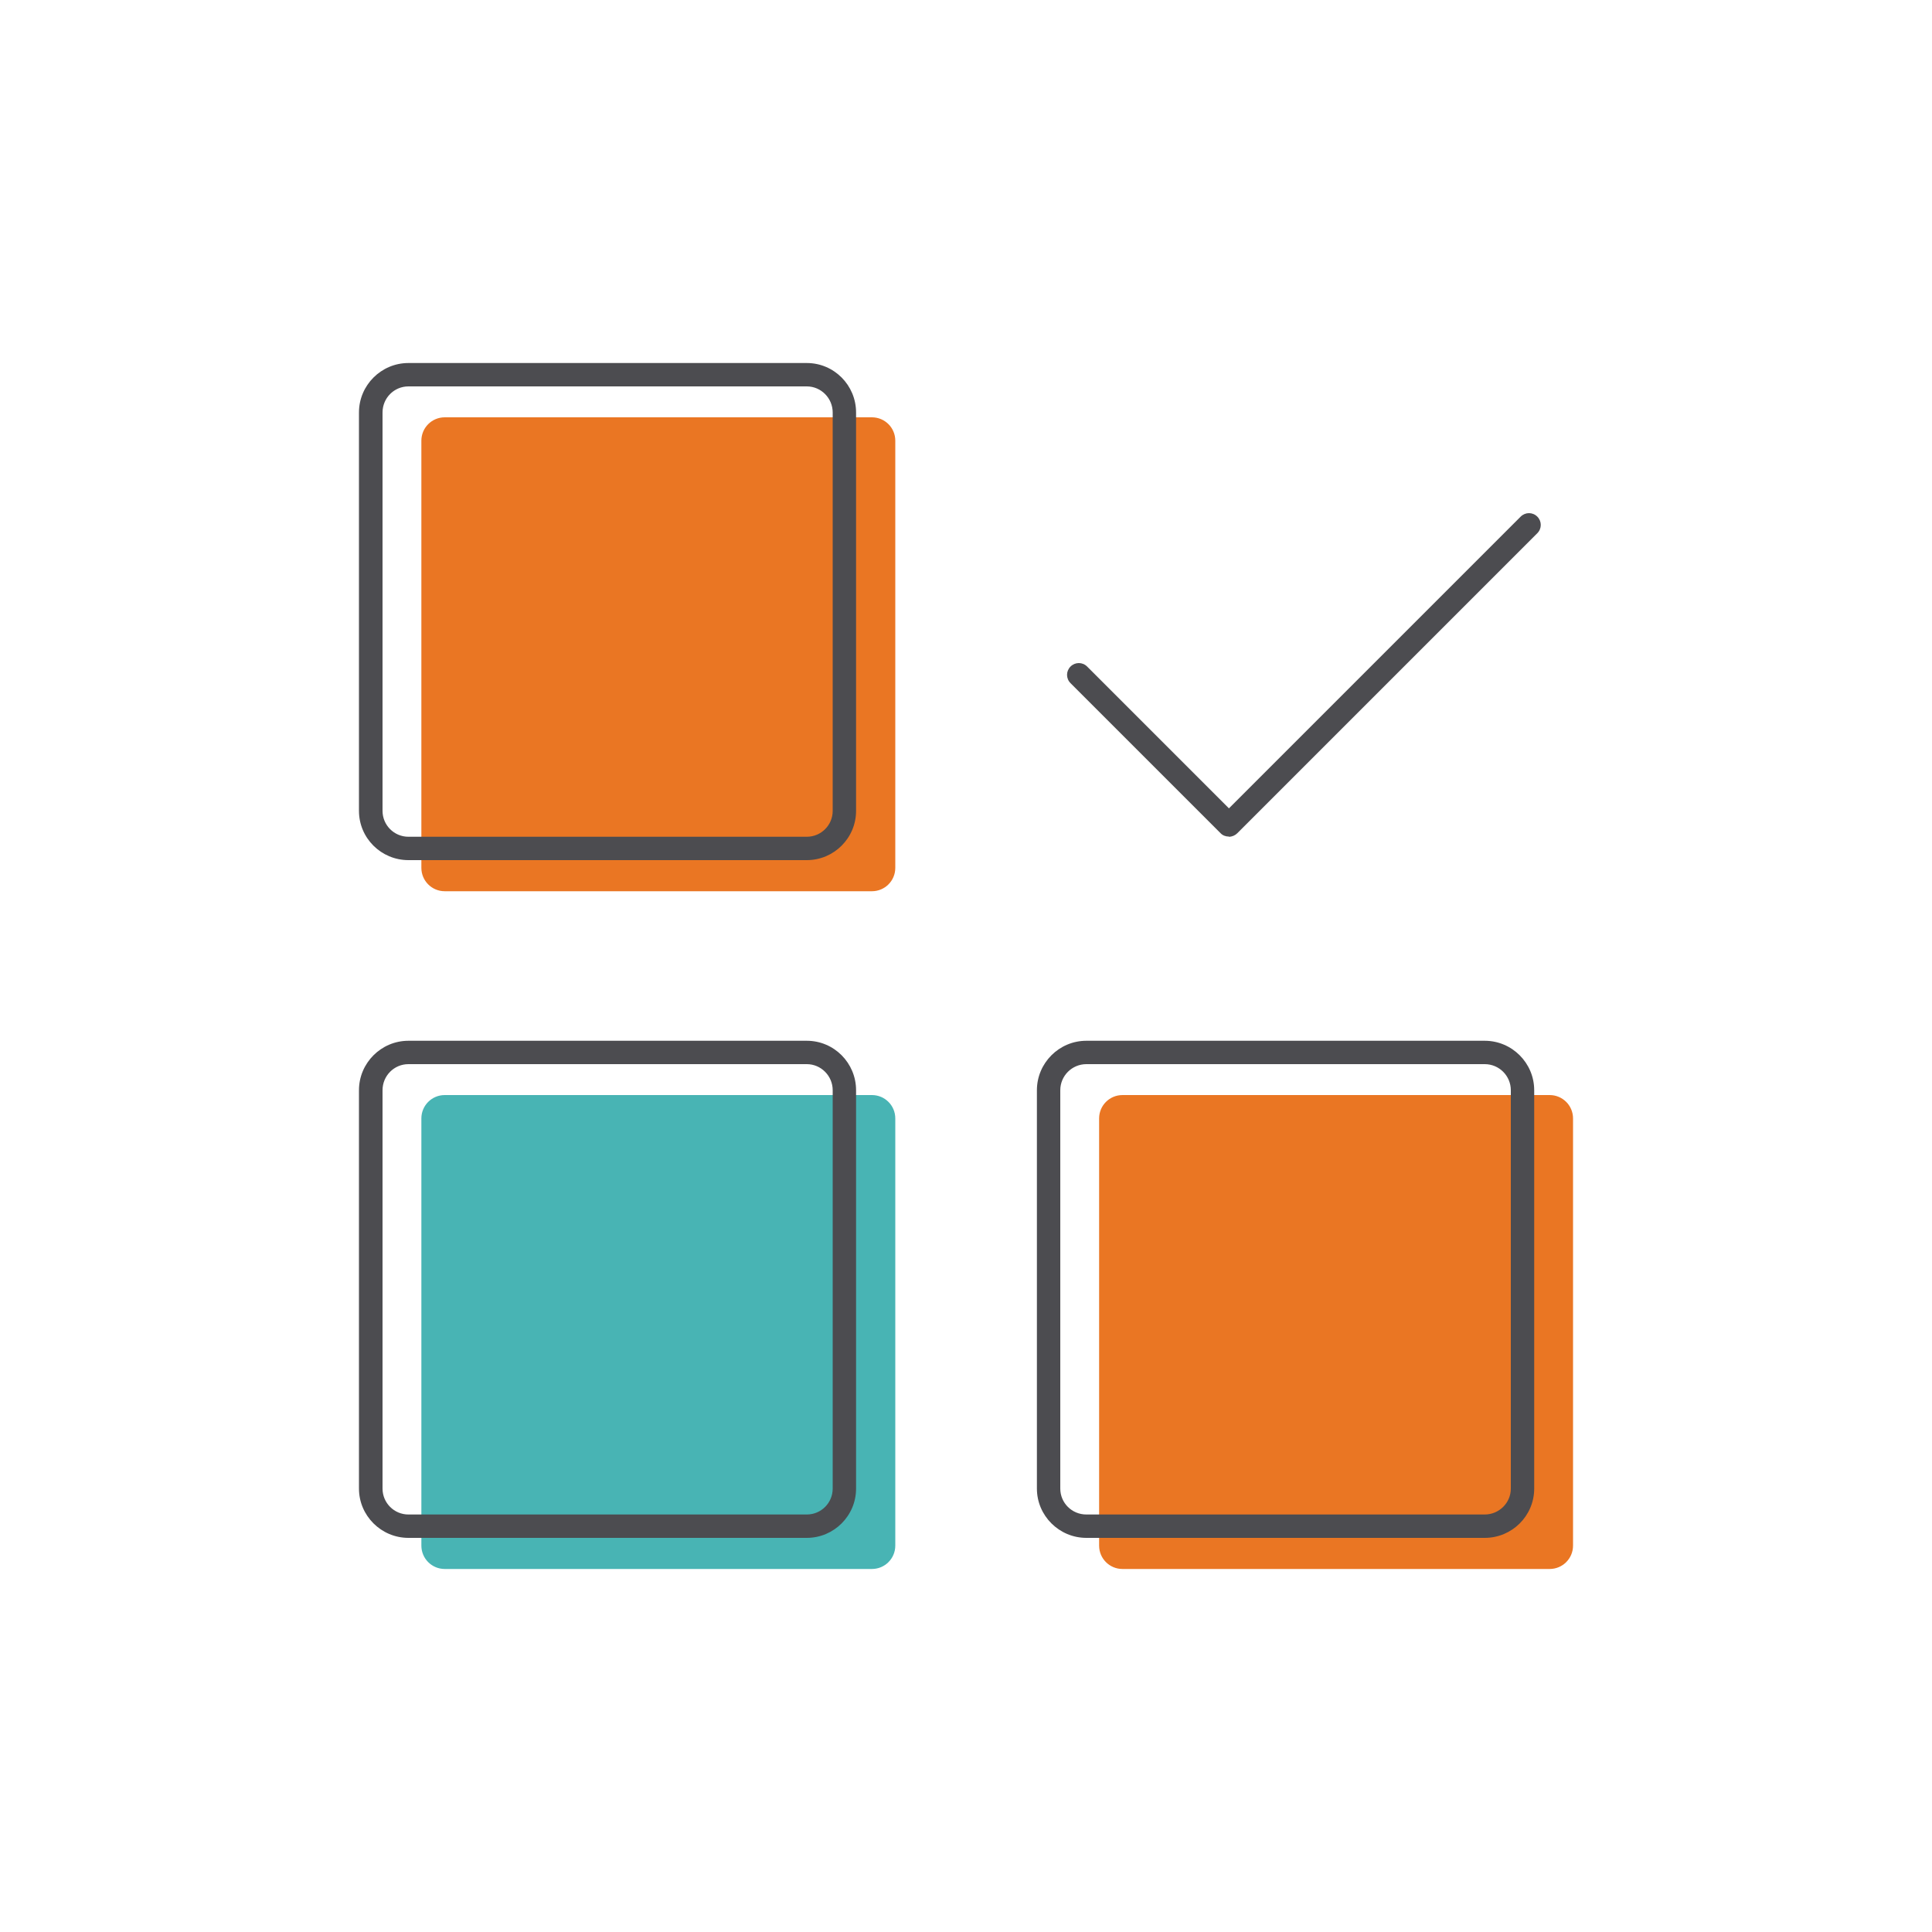
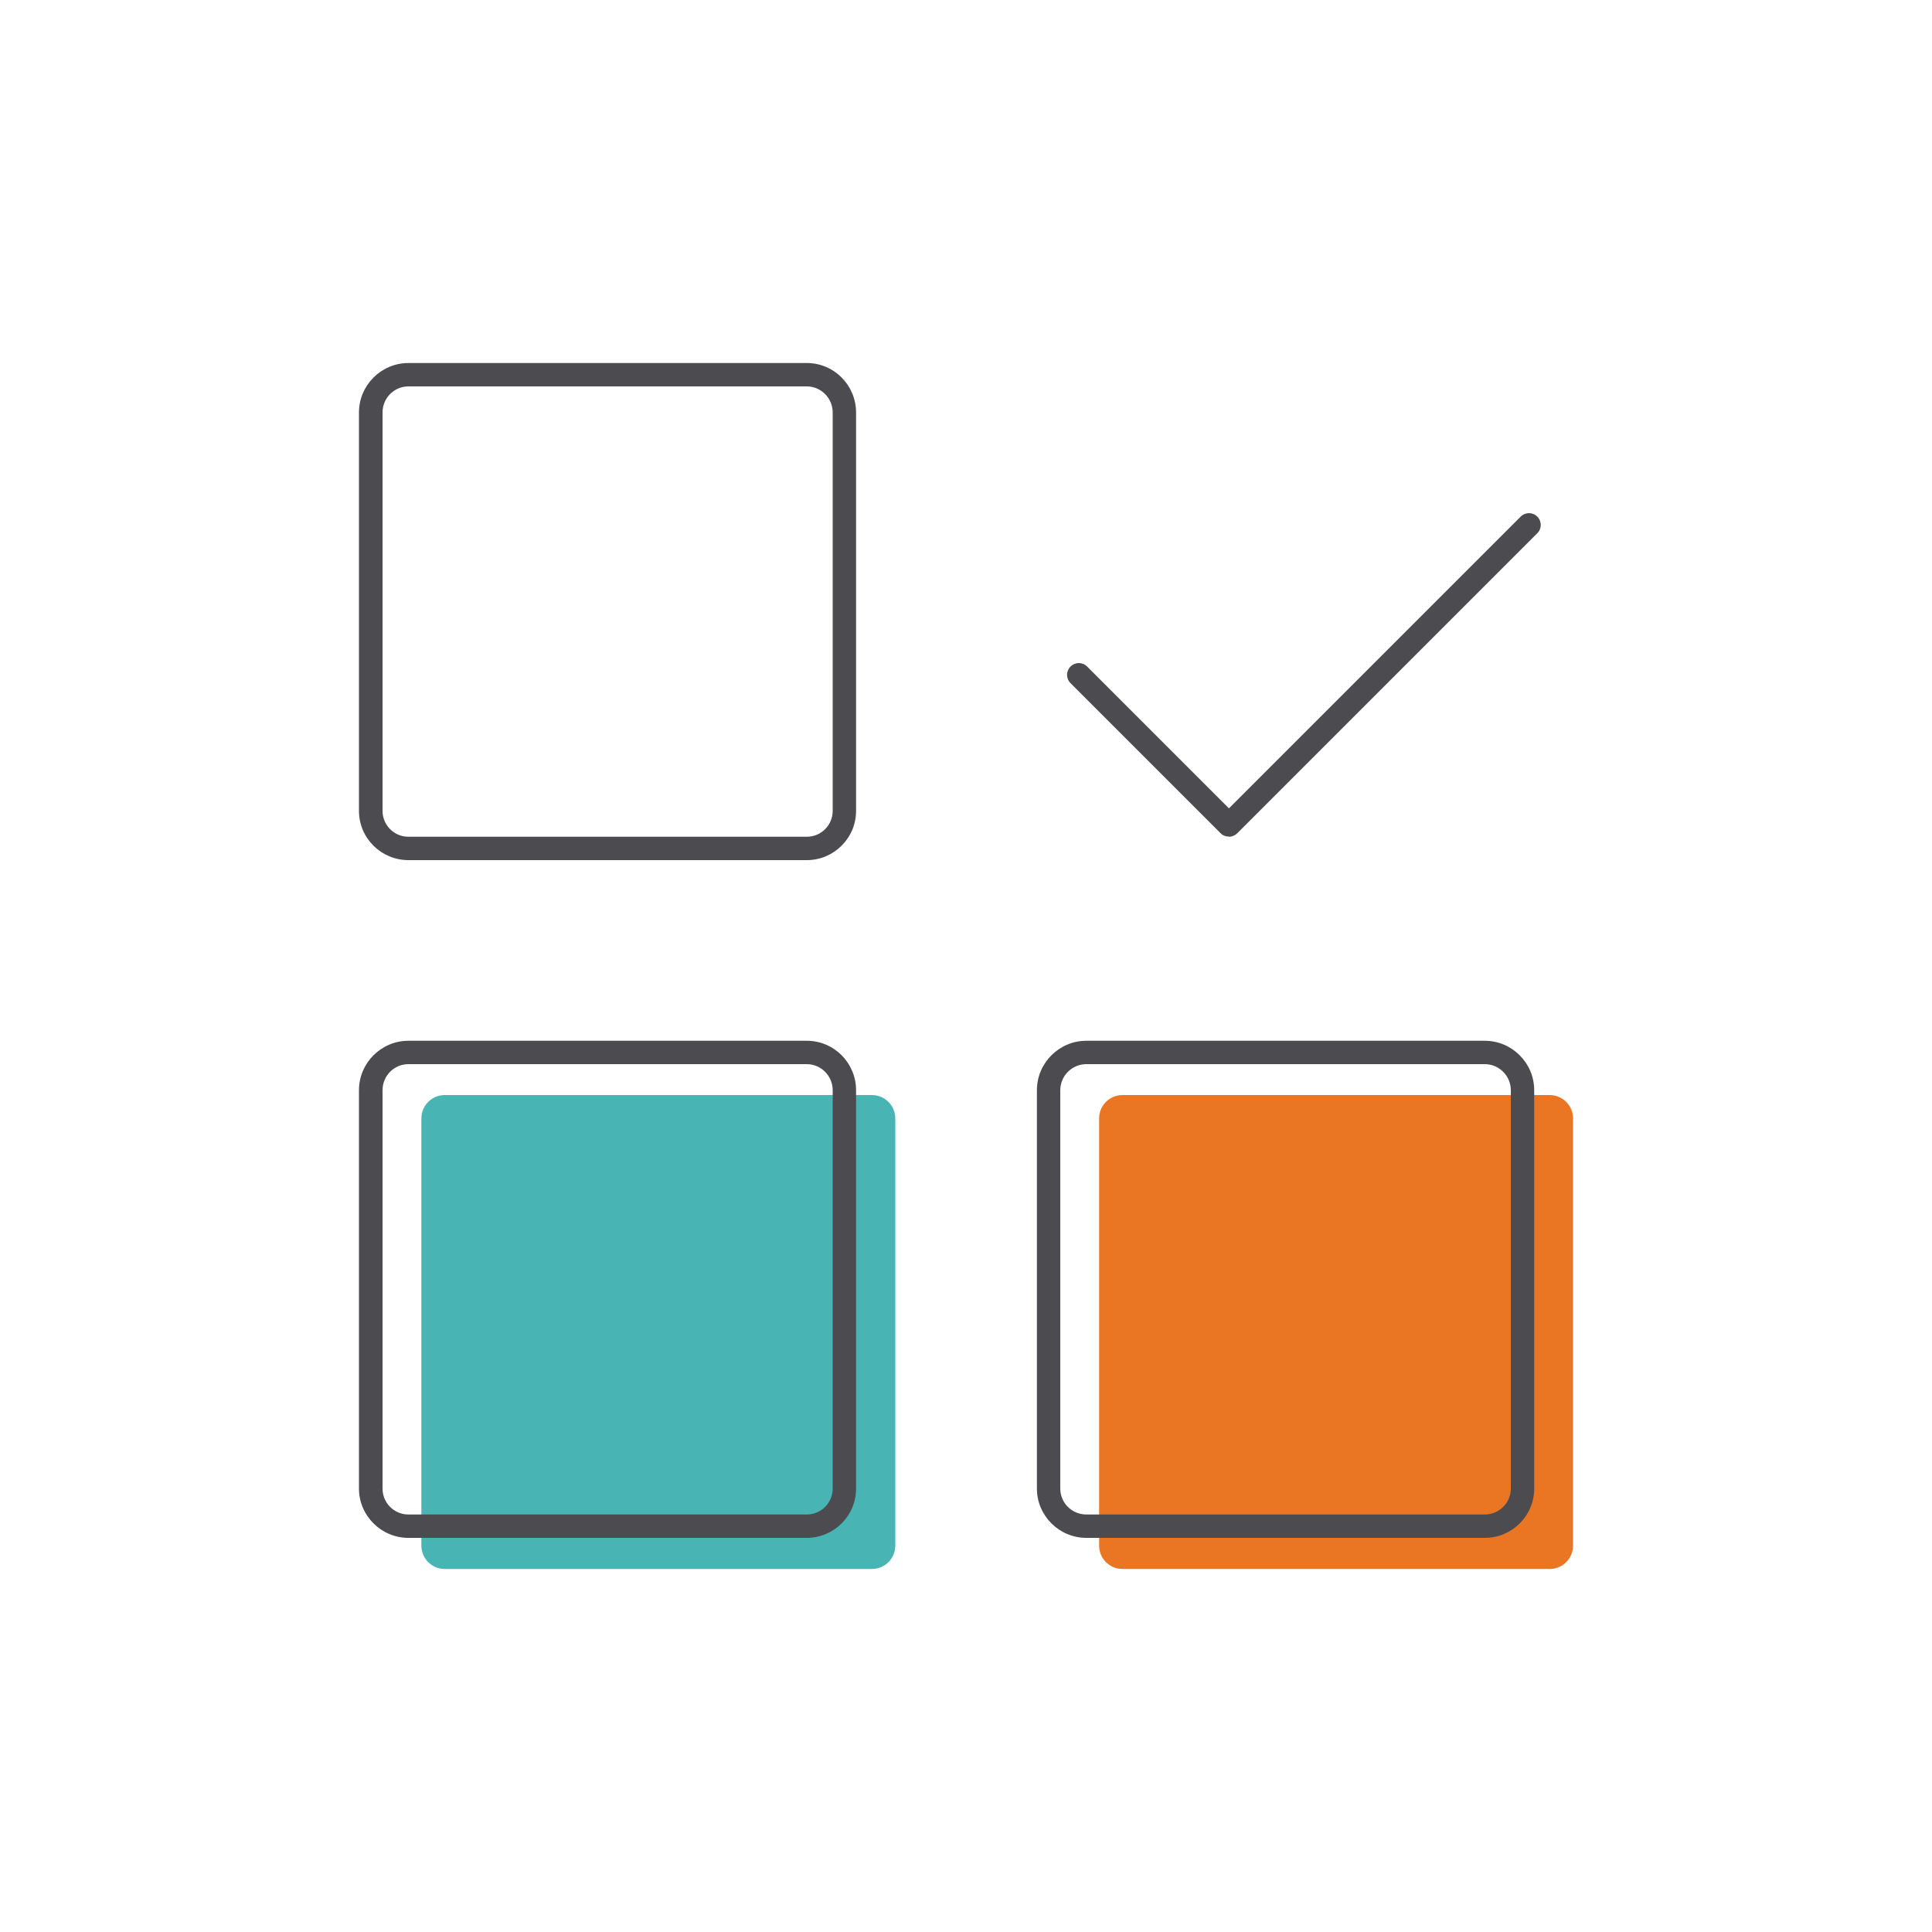
<svg xmlns="http://www.w3.org/2000/svg" id="Capa_1" viewBox="0 0 100 100">
  <defs>
    <style>.cls-1{fill:#ea7623;}.cls-2{fill:#4c4c50;}.cls-3{fill:#48b4b4;}</style>
  </defs>
-   <path class="cls-1" d="M45.13,46.13H23.02c-.67,0-1.21-.54-1.21-1.21V22.81c0-.67,.54-1.21,1.21-1.21h22.11c.67,0,1.21,.54,1.21,1.21v22.11c0,.67-.54,1.21-1.21,1.21" />
  <path class="cls-3" d="M45.13,81.21H23.02c-.67,0-1.21-.54-1.21-1.21v-22.11c0-.67,.54-1.21,1.21-1.21h22.11c.67,0,1.21,.54,1.21,1.21v22.11c0,.67-.54,1.21-1.21,1.21" />
  <path class="cls-1" d="M56.89,80v-22.11c0-.67,.54-1.21,1.21-1.21h22.11c.67,0,1.21,.54,1.21,1.21v22.11c0,.67-.54,1.21-1.21,1.21h-22.11c-.67,0-1.21-.54-1.21-1.21" />
  <path class="cls-2" d="M63.6,43.3h0c-.16,0-.32-.06-.43-.18l-7.76-7.76c-.24-.24-.24-.62,0-.86,.24-.24,.62-.24,.86,0l7.34,7.34,15.1-15.1c.24-.24,.62-.24,.86,0,.24,.24,.24,.62,0,.86l-15.53,15.53c-.11,.11-.27,.18-.43,.18" />
  <path class="cls-2" d="M41.77,44.52H21.14c-1.41,0-2.56-1.14-2.56-2.55V21.35c0-1.41,1.15-2.56,2.56-2.56h20.62c1.41,0,2.55,1.15,2.55,2.56v20.62c0,1.41-1.15,2.55-2.55,2.55M21.14,20c-.74,0-1.34,.6-1.34,1.35v20.62c0,.74,.6,1.34,1.34,1.34h20.62c.74,0,1.34-.6,1.34-1.34V21.35c0-.74-.6-1.35-1.34-1.35H21.14Z" />
  <path class="cls-2" d="M41.77,79.6H21.14c-1.41,0-2.56-1.15-2.56-2.55v-20.62c0-1.41,1.15-2.56,2.56-2.56h20.62c1.41,0,2.55,1.15,2.55,2.56v20.62c0,1.41-1.15,2.55-2.55,2.55m-20.62-24.52c-.74,0-1.34,.6-1.34,1.35v20.62c0,.74,.6,1.34,1.34,1.34h20.62c.74,0,1.34-.6,1.34-1.34v-20.62c0-.74-.6-1.35-1.34-1.35H21.14Z" />
  <path class="cls-2" d="M76.85,79.6h-20.62c-1.41,0-2.56-1.15-2.56-2.55v-20.62c0-1.41,1.15-2.56,2.56-2.56h20.62c1.41,0,2.56,1.15,2.56,2.56v20.62c0,1.41-1.15,2.55-2.56,2.55m-20.62-24.52c-.74,0-1.35,.6-1.35,1.35v20.62c0,.74,.6,1.34,1.35,1.34h20.62c.74,0,1.35-.6,1.35-1.34v-20.62c0-.74-.6-1.35-1.35-1.35h-20.62Z" />
</svg>